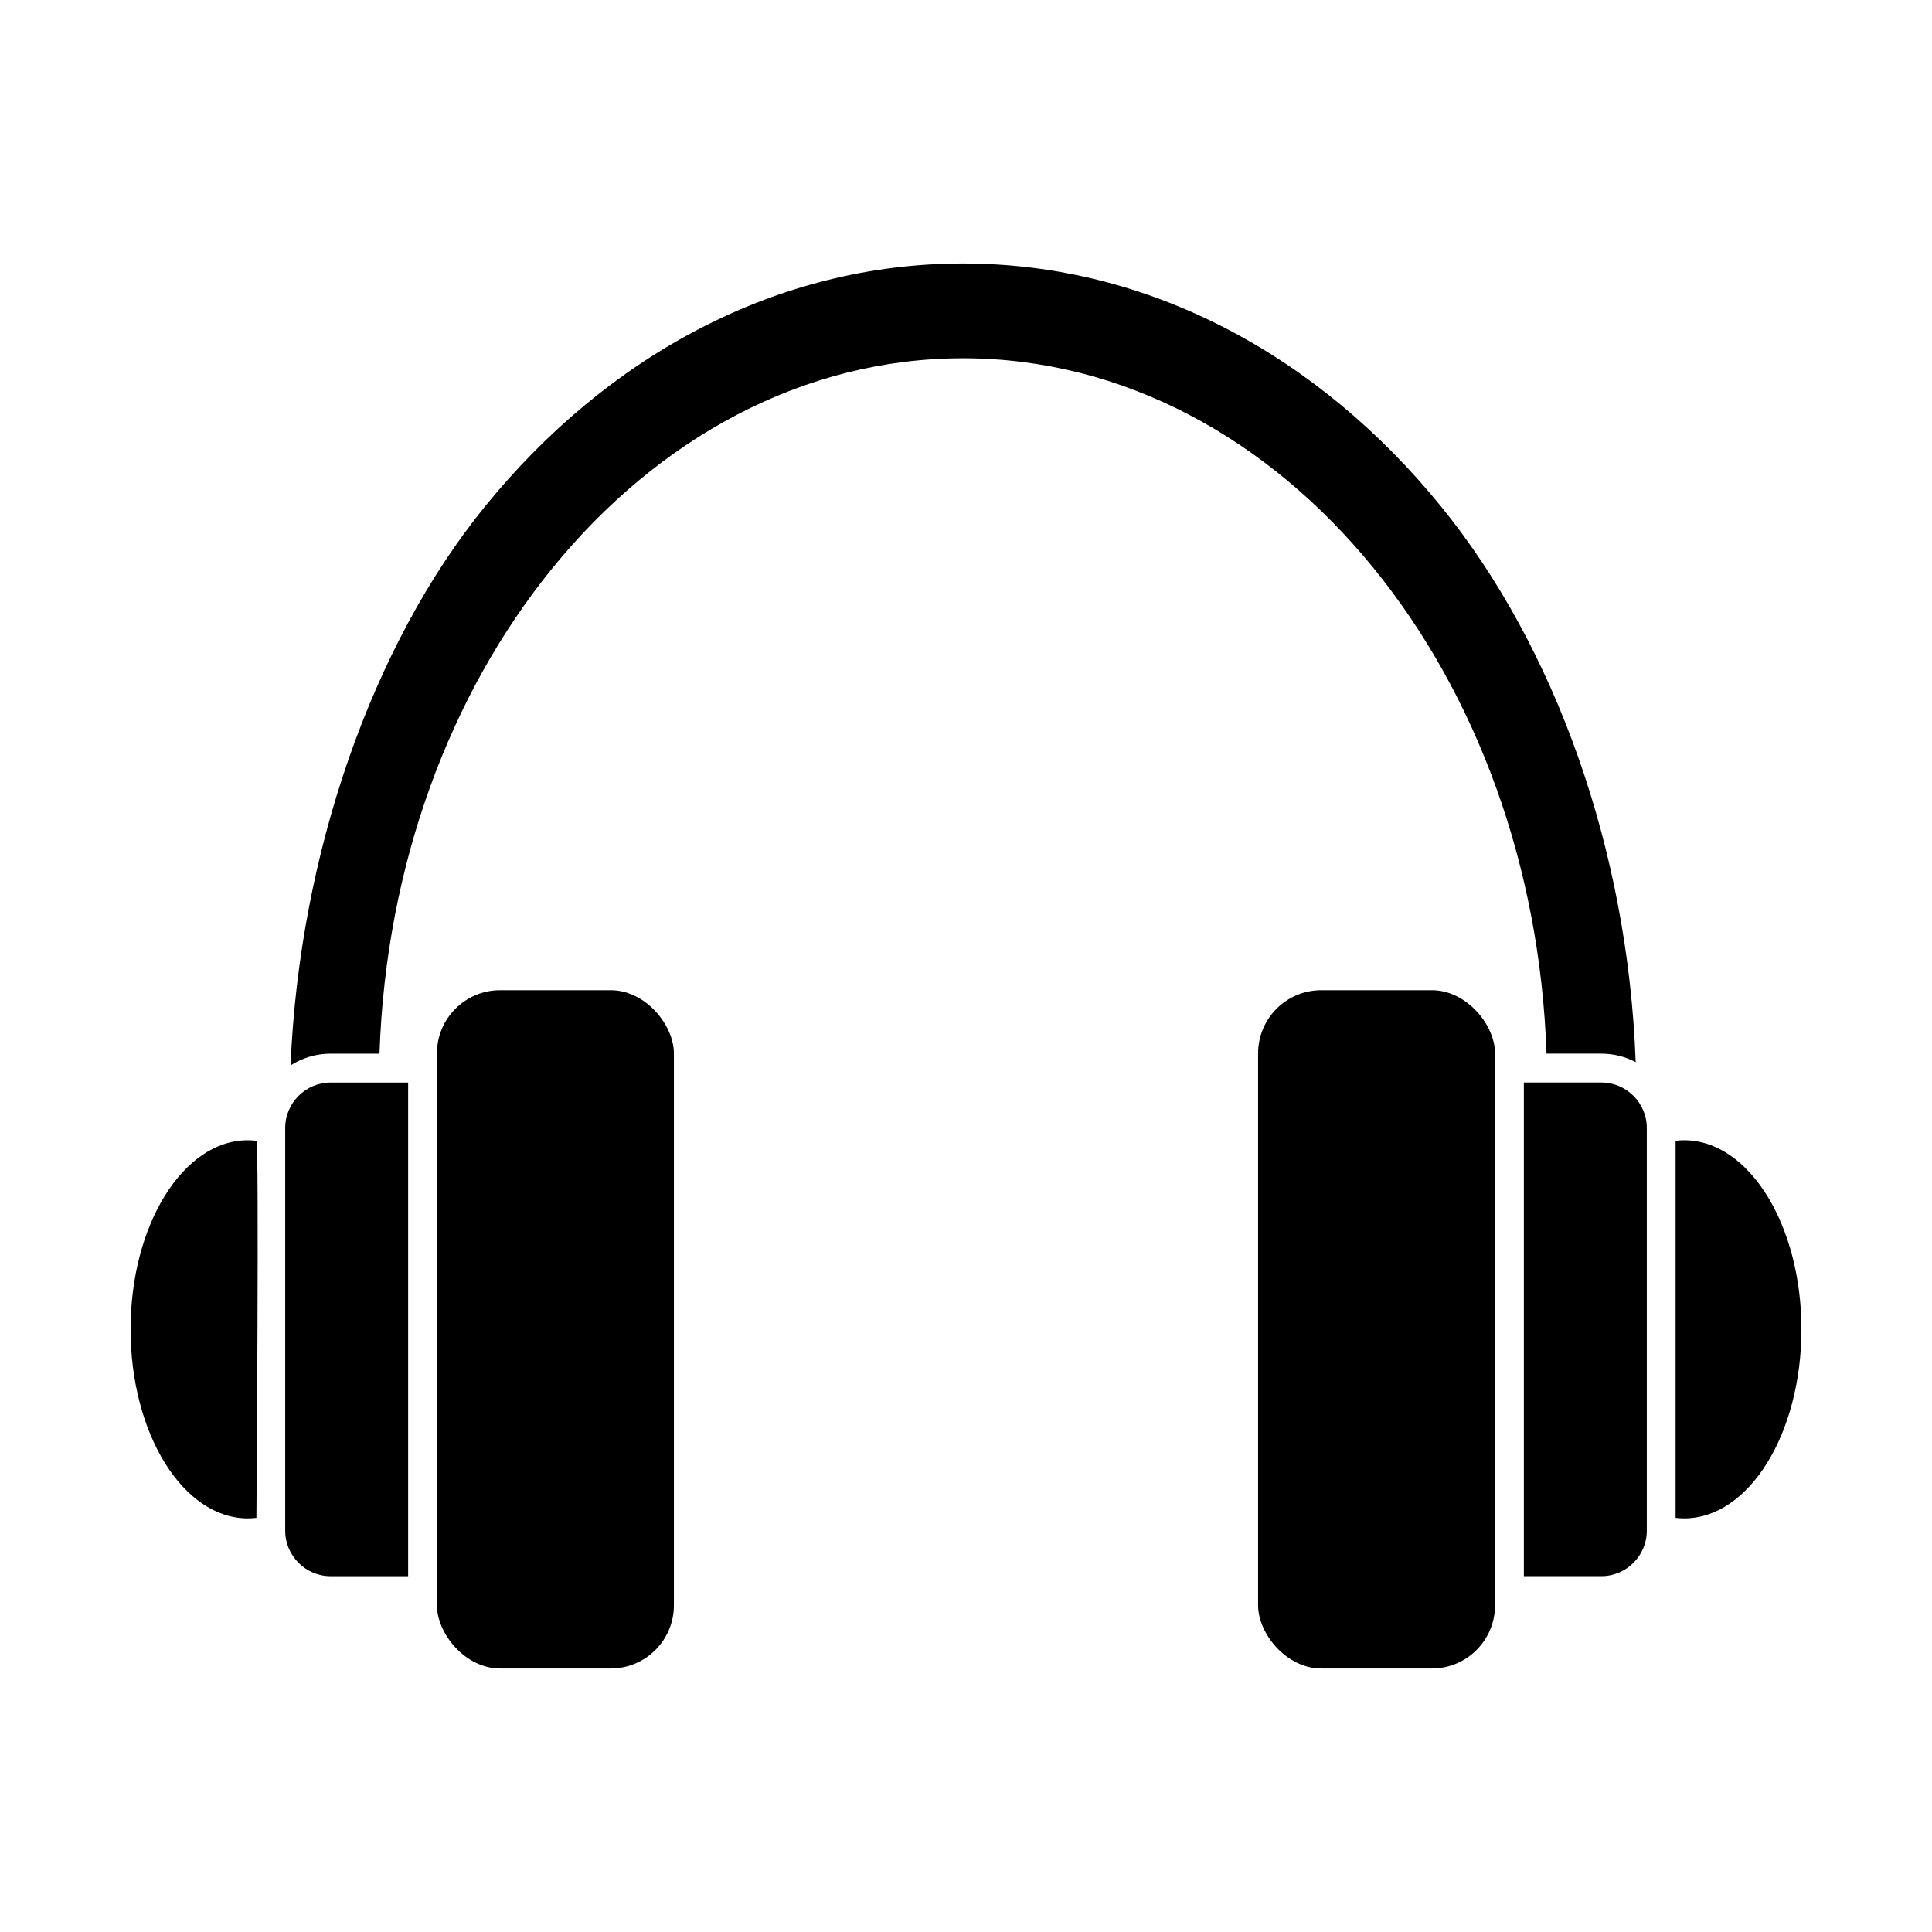
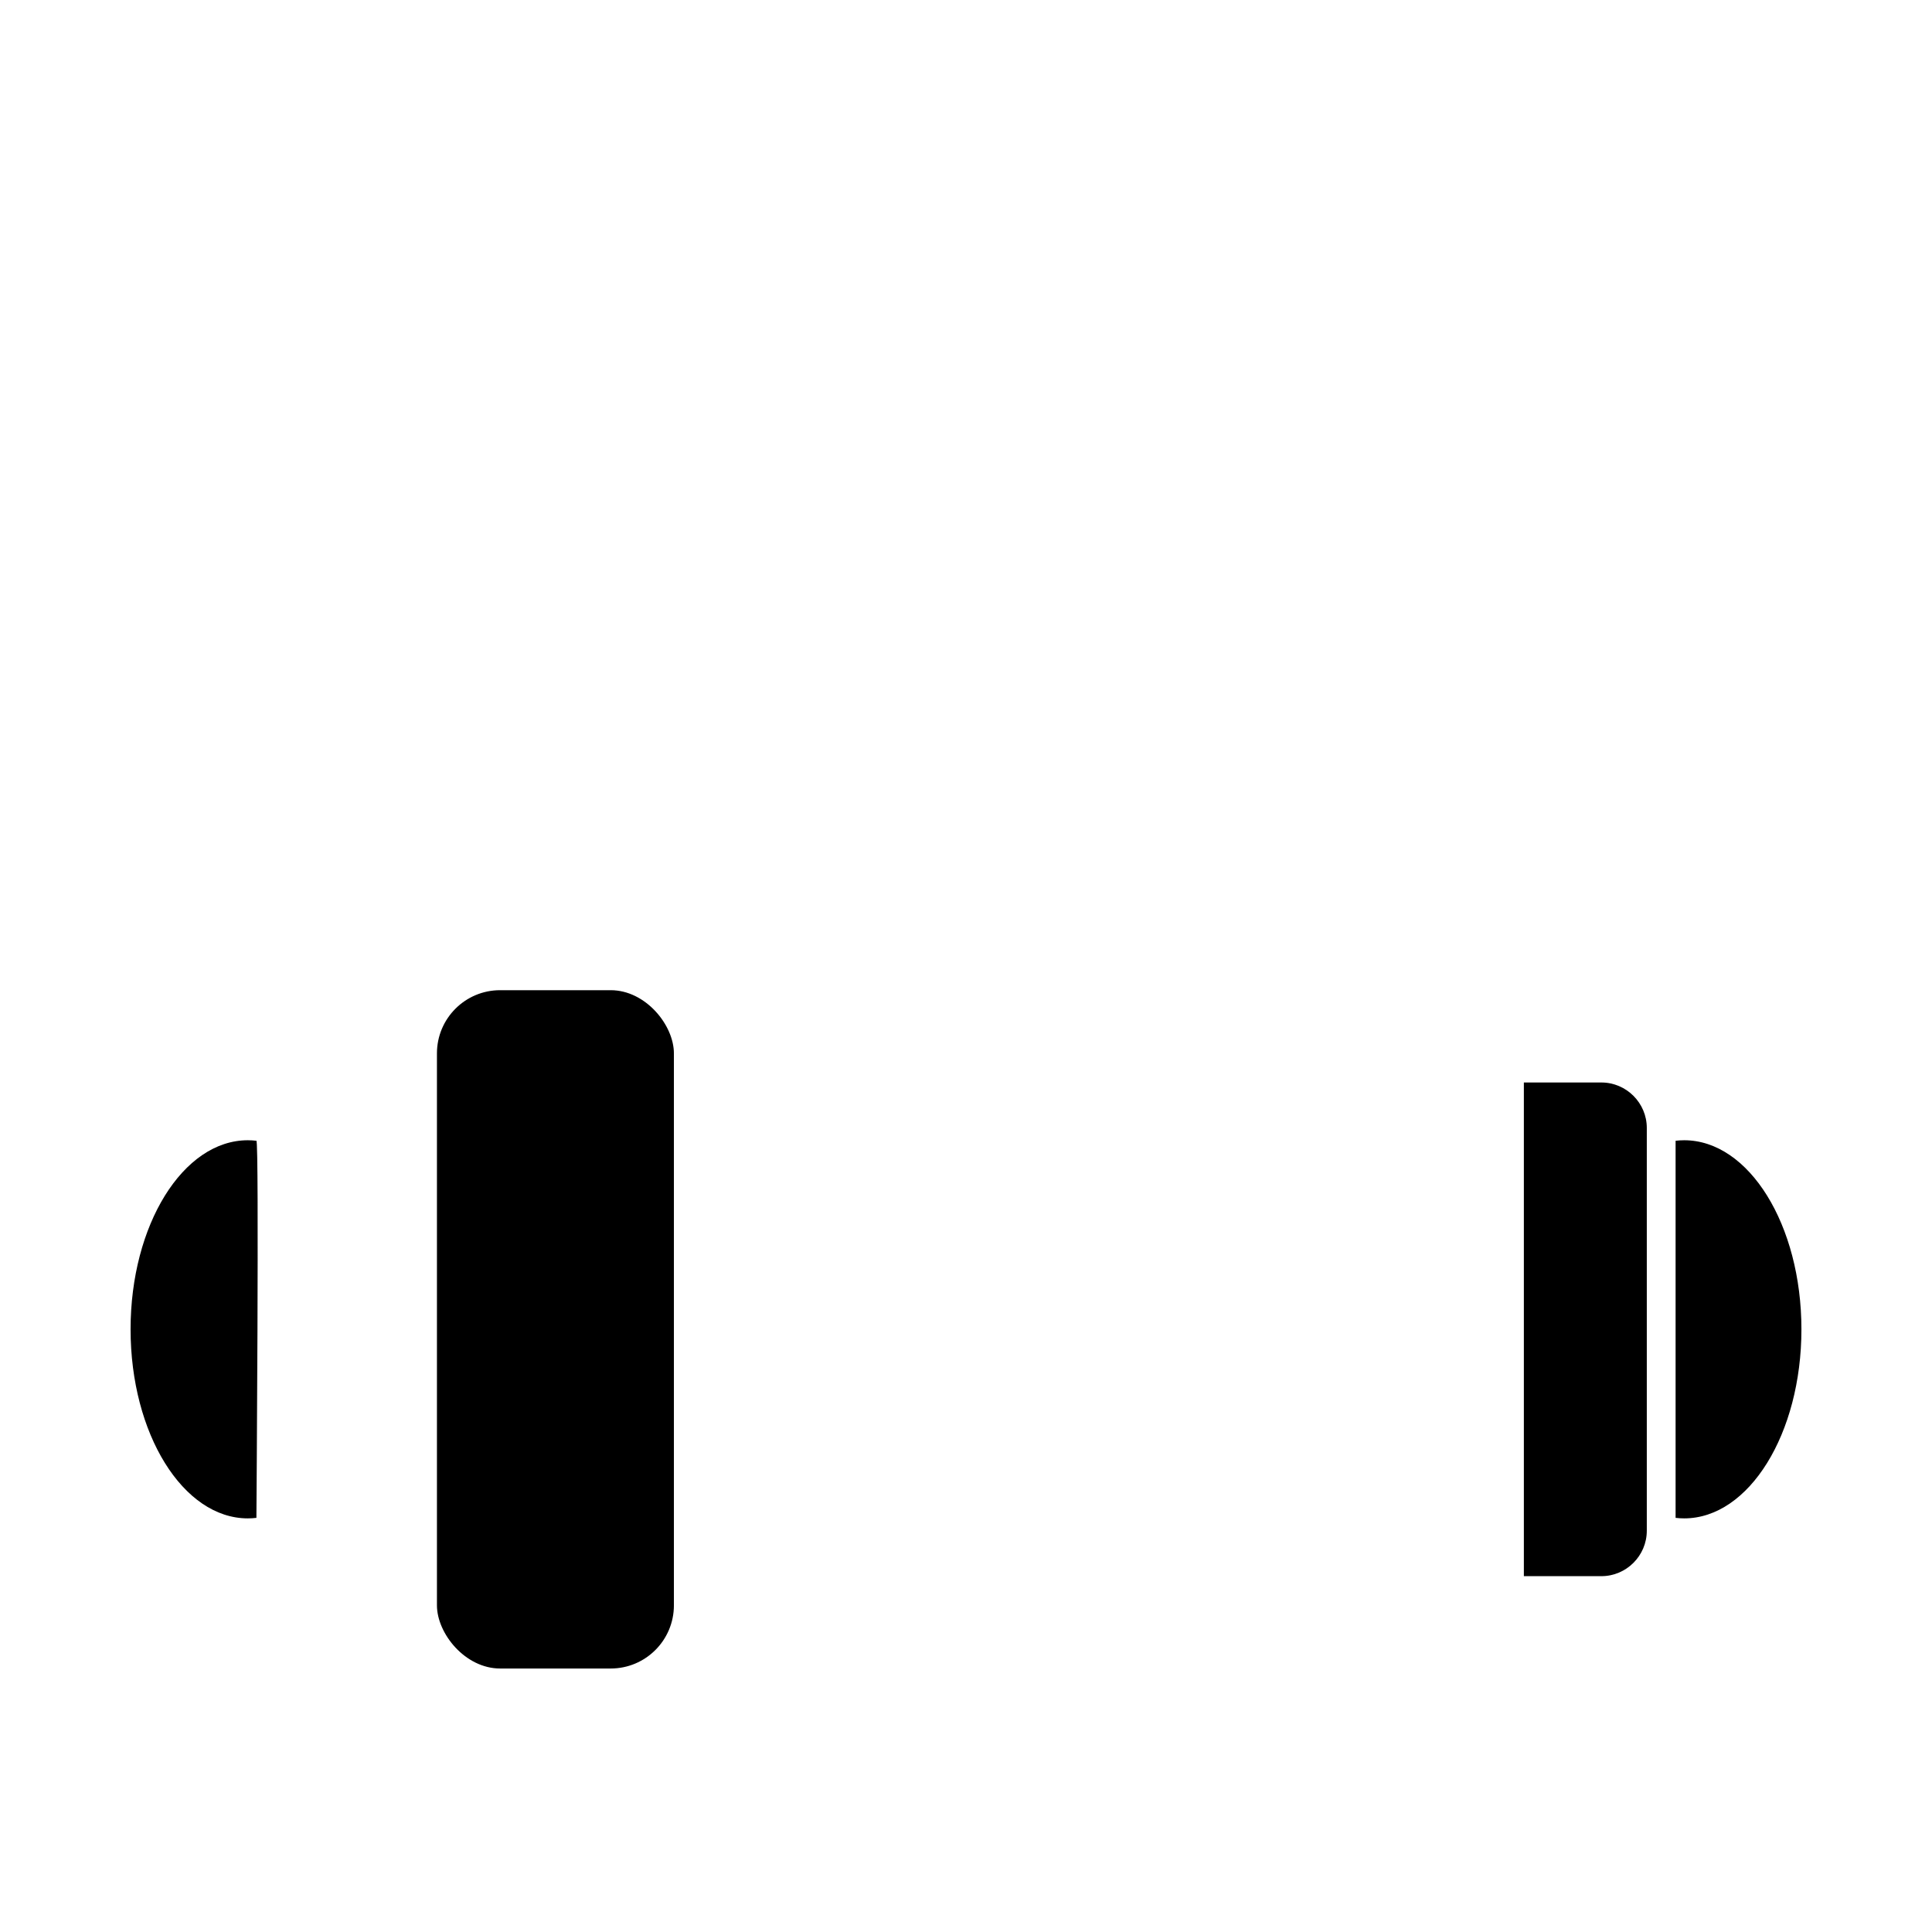
<svg xmlns="http://www.w3.org/2000/svg" fill="#000000" width="800px" height="800px" version="1.1" viewBox="144 144 512 512">
  <g fill-rule="evenodd">
    <path d="m276.54 406.41h29.305c9.25 0 16.746 9.25 16.746 16.746v146.27c0 9.25-7.496 16.746-16.746 16.746h-29.305c-9.25 0-16.746-9.25-16.746-16.746v-146.27c0-9.25 7.496-16.746 16.746-16.746z" />
-     <path d="m252.16 430.88h-20.543c-6.621 0-12.035 5.418-12.035 12.039v106.75c0 6.621 5.418 12.039 12.035 12.039h20.543z" />
    <path d="m211.95 546.25c-0.754 0.09-1.516 0.137-2.281 0.137-17.156 0-31.066-22.434-31.066-50.105s13.91-50.105 31.066-50.105c0.77 0 1.527 0.047 2.281 0.137 0.754 0.09 0 99.938 0 99.938z" />
-     <path d="m494.15 406.41h29.305c9.25 0 16.746 9.25 16.746 16.746v146.27c0 9.25-7.496 16.746-16.746 16.746h-29.305c-9.25 0-16.746-9.25-16.746-16.746v-146.27c0-9.25 7.496-16.746 16.746-16.746z" />
    <path d="m547.84 561.7h20.543c6.621 0 12.035-5.418 12.035-12.039v-106.75c0-6.621-5.418-12.039-12.035-12.039h-20.543z" />
    <path d="m588.05 546.25c0.758 0.09 1.52 0.137 2.281 0.137 17.156 0 31.066-22.434 31.066-50.105s-13.91-50.105-31.066-50.105c-0.77 0-1.527 0.047-2.281 0.137z" />
-     <path d="m290.32 294.66c27.961-34.426 66.469-55.715 108.89-55.715s80.934 21.293 108.89 55.715c26.883 33.098 44.039 78.309 45.746 128.57h14.52c3.281 0 6.379 0.812 9.105 2.242-2.023-56.215-21.332-110.02-51.531-147.2-32.344-39.82-77.145-64.449-126.73-64.449s-94.391 24.629-126.73 64.449c-29.922 36.844-49.156 92.148-51.477 148.08 3.062-1.973 6.707-3.117 10.605-3.117h12.961c1.707-50.266 18.863-95.477 45.746-128.57z" />
  </g>
</svg>